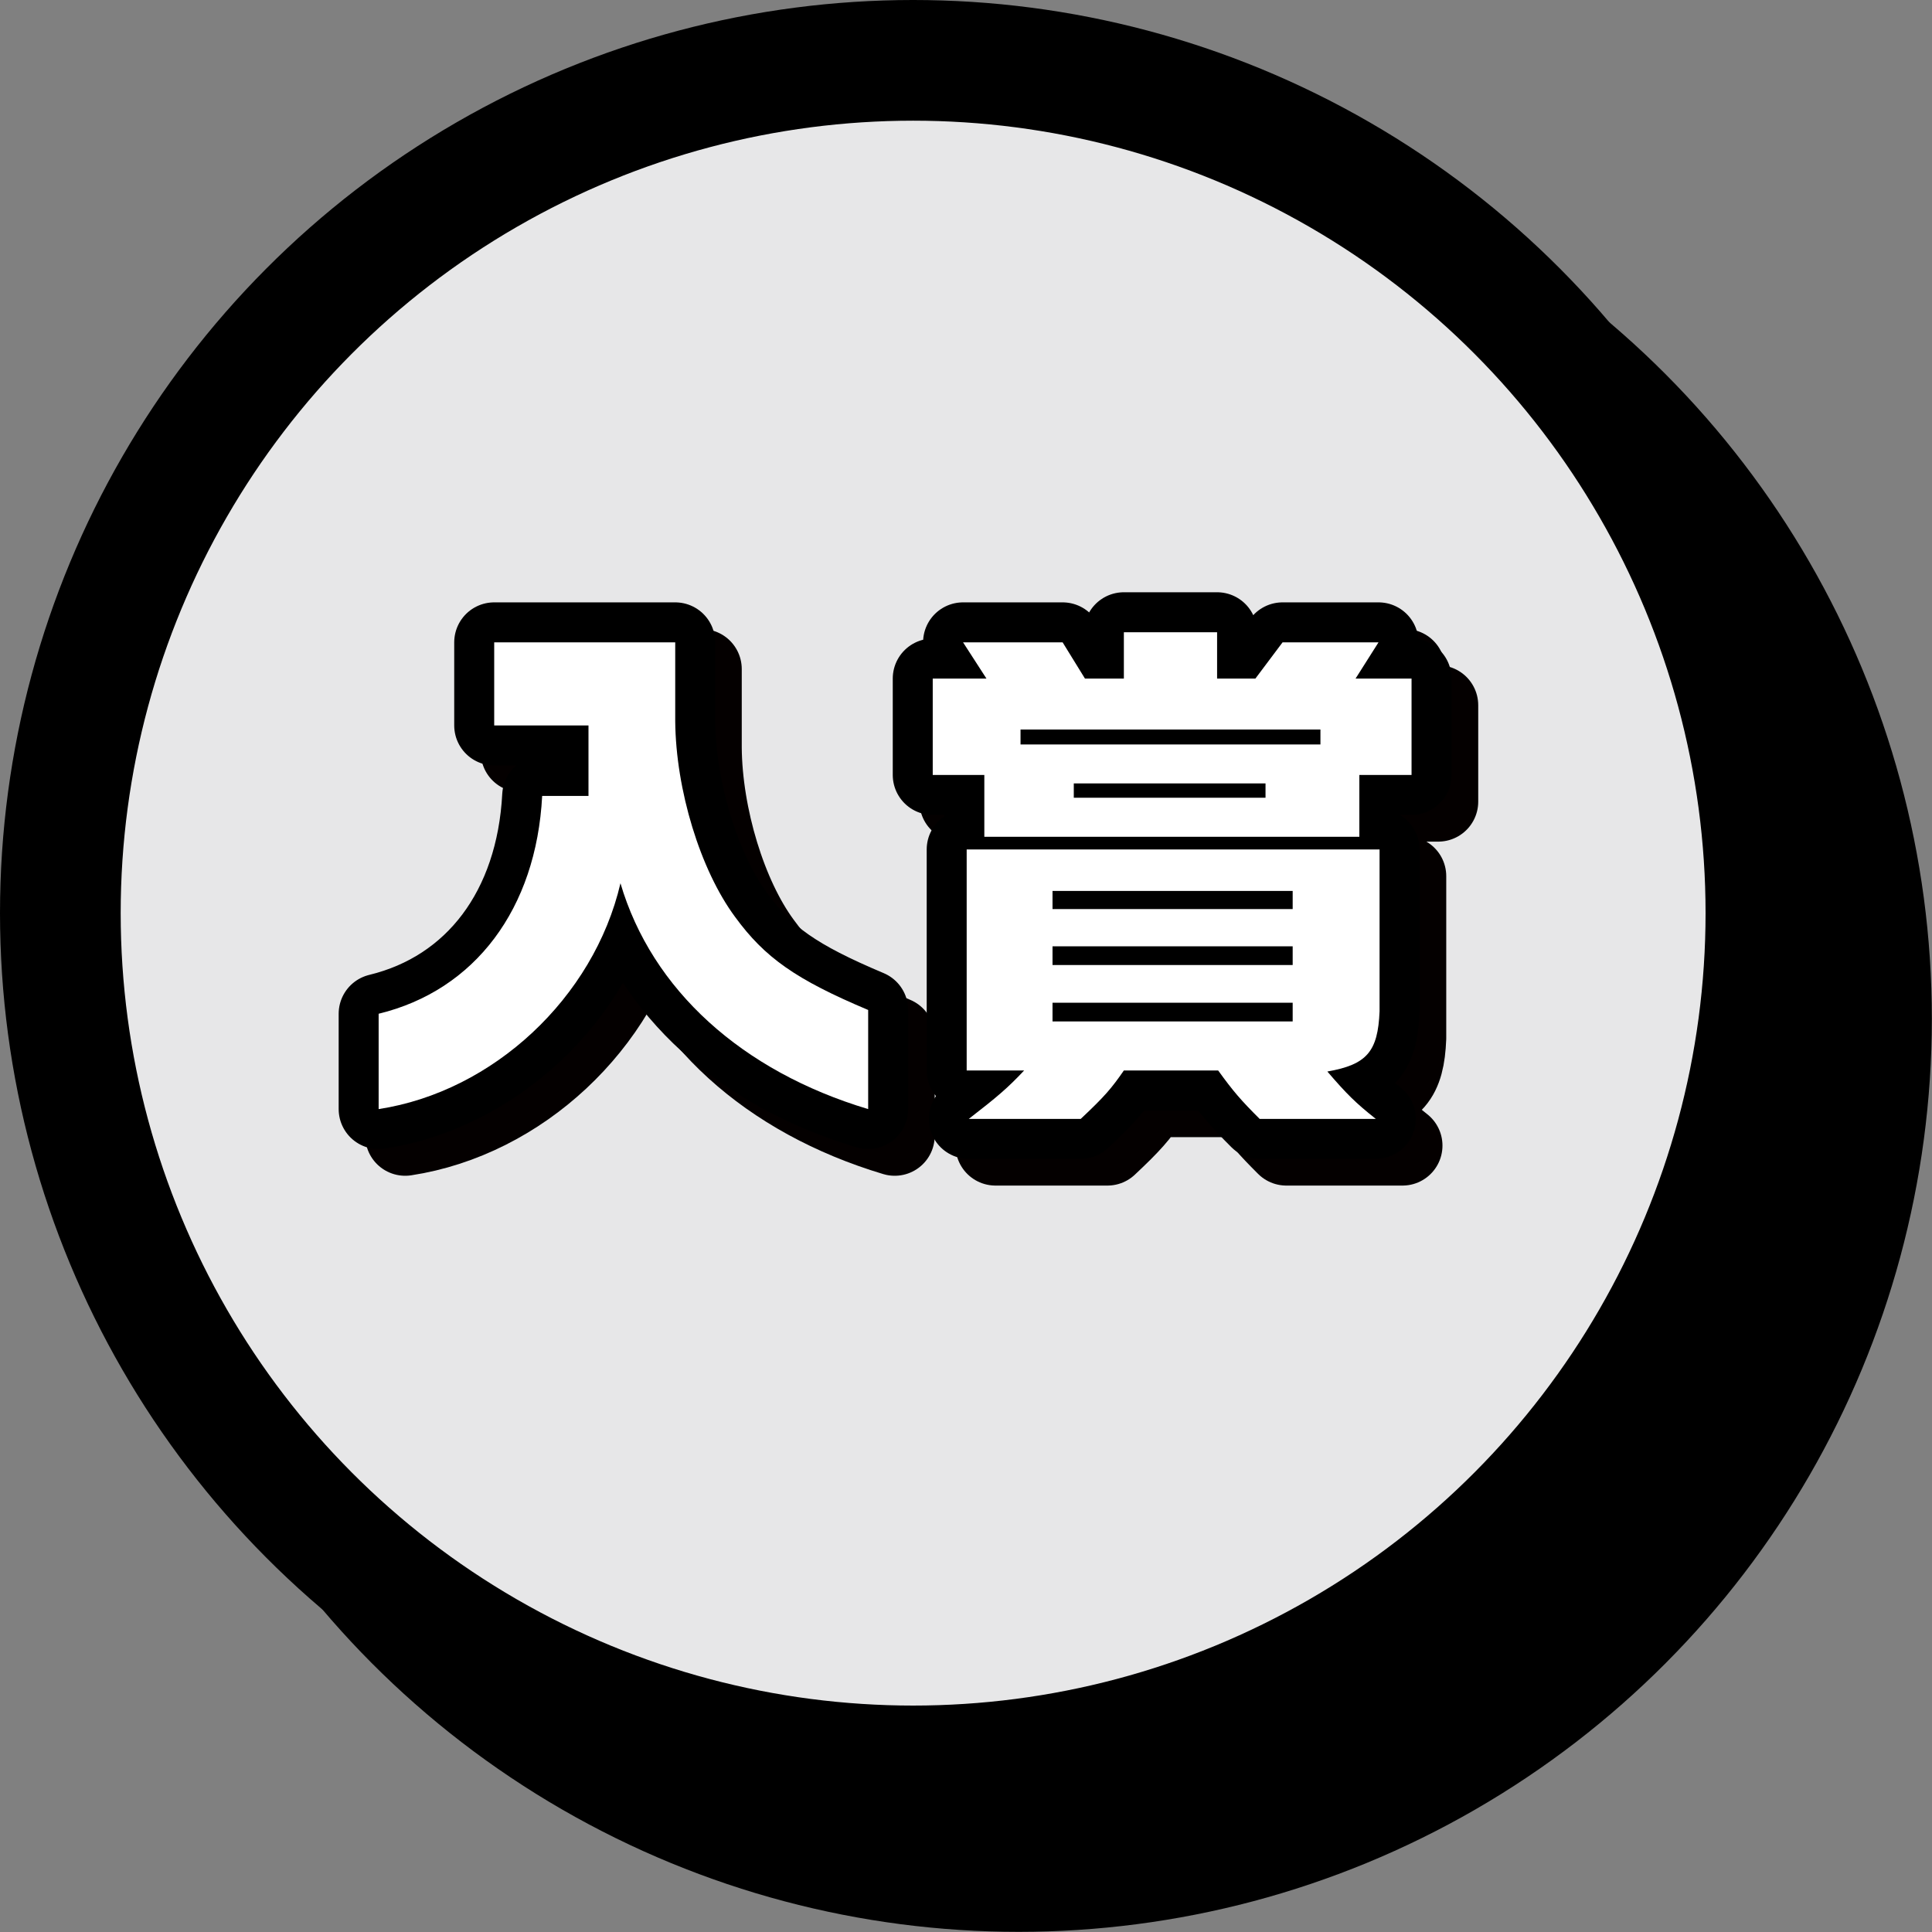
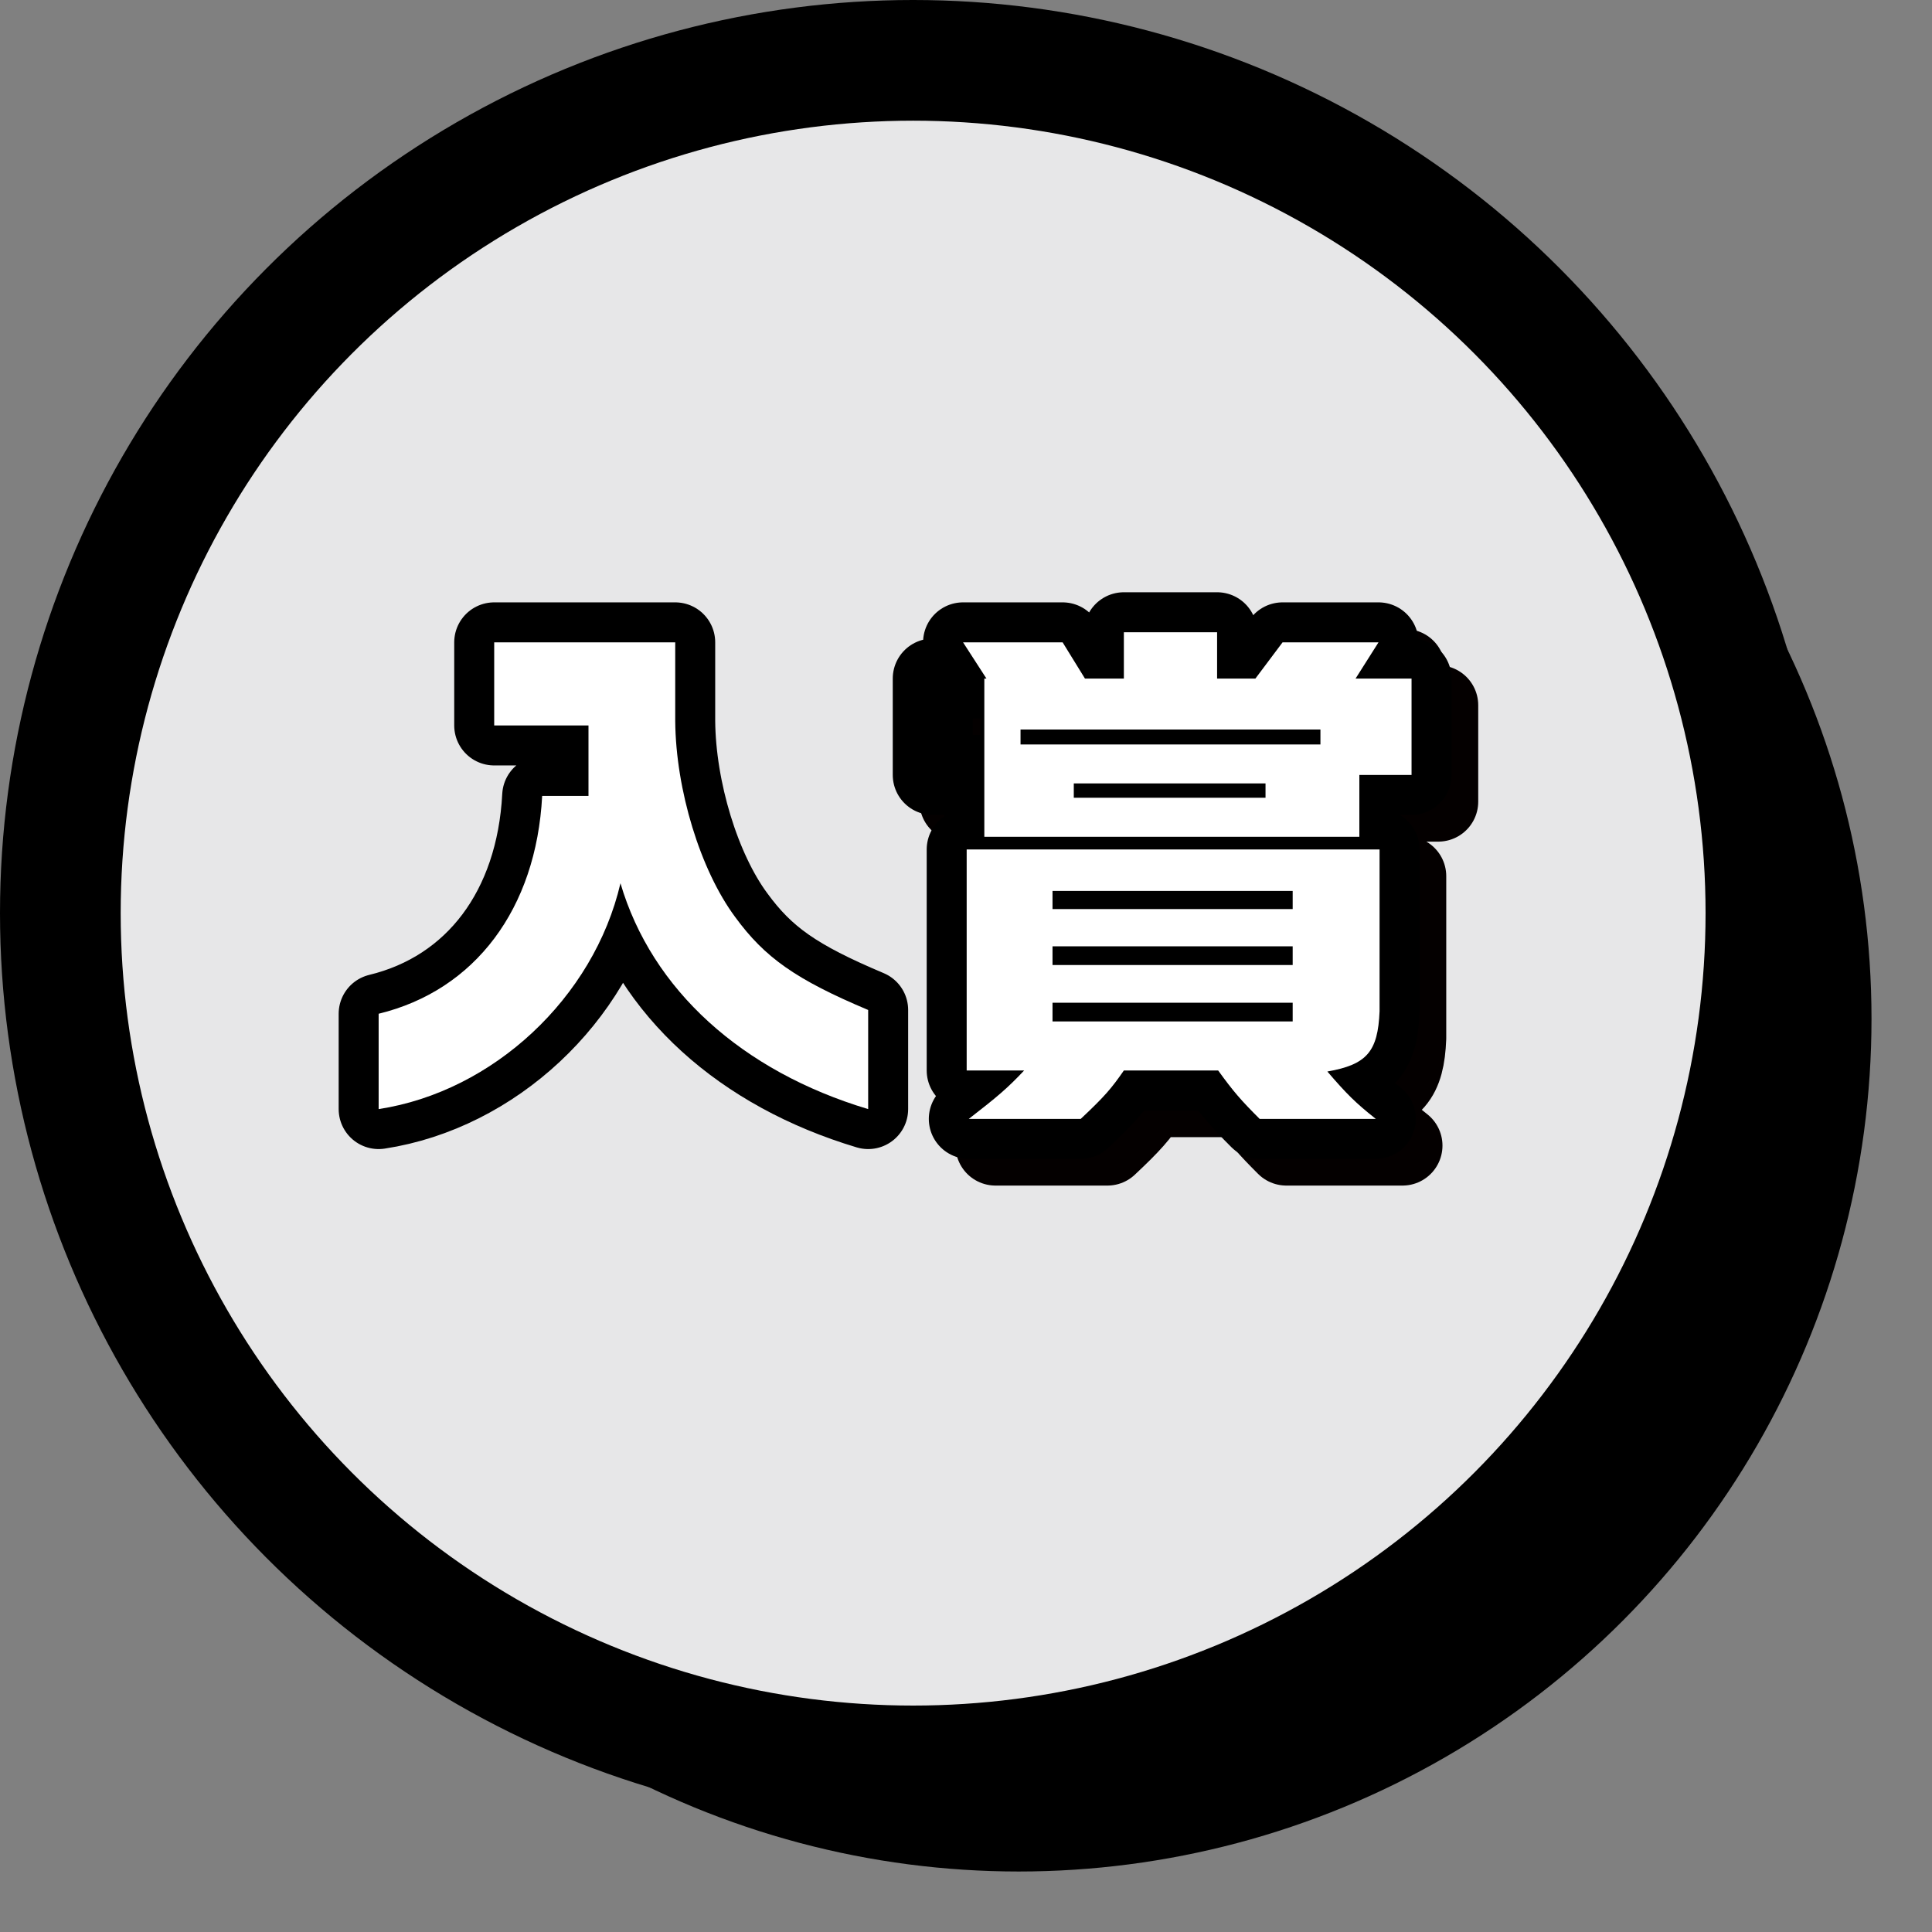
<svg xmlns="http://www.w3.org/2000/svg" viewBox="0 0 128.07 128.07">
  <rect x="0" y="0" width="128.07" height="128.07" fill="#808080" stroke="none" />
  <defs>
    <style>
      .cls-1 {
        mix-blend-mode: multiply;
      }

      .cls-2 {
        stroke: #040000;
      }

      .cls-2, .cls-3 {
        stroke-width: 5.3px;
      }

      .cls-2, .cls-3, .cls-4 {
        fill: none;
        stroke-linecap: round;
        stroke-linejoin: round;
      }

      .cls-3, .cls-4 {
        stroke: #000;
      }

      .cls-4 {
        stroke-width: 8px;
      }

      .cls-5, .cls-6, .cls-7 {
        stroke-width: 0px;
      }

      .cls-8 {
        isolation: isolate;
      }

      .cls-6 {
        fill: #fff;
      }

      .cls-7 {
        fill: #e7e7e8;
      }
    </style>
  </defs>
  <g class="cls-8">
    <g id="_レイヤー_2" data-name="レイヤー 2">
      <g id="_ボタン" data-name="ボタン">
        <g>
          <g>
            <g class="cls-1">
              <circle class="cls-5" cx="67.53" cy="67.53" r="56.53" />
-               <circle class="cls-4" cx="67.53" cy="67.53" r="56.53" />
            </g>
            <g>
              <circle class="cls-7" cx="60.53" cy="60.53" r="56.53" />
              <circle class="cls-4" cx="60.53" cy="60.53" r="56.53" />
            </g>
          </g>
          <g>
            <g>
              <g>
-                 <path class="cls-2" d="m40.77,54.52v-4.66h-6.25v-5.51h12v5.23c.04,4.55,1.66,9.85,3.96,12.96,1.98,2.72,4.06,4.17,8.83,6.18v6.57c-8.37-2.51-14.34-7.91-16.42-14.97-1.77,7.59-8.44,13.81-16.03,14.97v-6.32c6.39-1.55,10.45-6.96,10.84-14.44h3.07Z" />
                <path class="cls-2" d="m67.16,46.75l-1.55-2.4h6.6l1.48,2.4h2.58v-3.07h6.18v3.07h2.54l1.8-2.4h6.36l-1.52,2.4h3.71v6.39h-3.46v4.1h-24.86v-4.1h-3.42v-6.39h3.57Zm26.06,11.33v10.73c-.11,2.68-.85,3.53-3.46,3.99,1.27,1.48,1.87,2.08,3.21,3.14h-7.7c-1.24-1.24-1.73-1.8-2.75-3.21h-6.25c-.81,1.17-1.24,1.69-2.86,3.21h-7.42c1.91-1.48,2.58-2.05,3.67-3.21h-3.81v-14.65h27.36Zm-3.92-6.96v-.99h-19.88v.99h19.88Zm-1.84,10.91v-1.2h-15.92v1.2h15.92Zm0,3.71v-1.24h-15.92v1.24h15.92Zm0,3.74v-1.24h-15.92v1.24h15.92Zm-1.8-14.83v-.95h-12.71v.95h12.71Z" />
              </g>
              <g>
                <path class="cls-3" d="m39.01,52.75v-4.66h-6.25v-5.51h12v5.23c.04,4.55,1.66,9.85,3.96,12.96,1.98,2.72,4.06,4.17,8.83,6.18v6.57c-8.37-2.51-14.34-7.91-16.42-14.97-1.77,7.59-8.44,13.81-16.03,14.97v-6.32c6.39-1.55,10.45-6.96,10.84-14.44h3.07Z" />
                <path class="cls-3" d="m65.39,44.98l-1.55-2.4h6.6l1.48,2.4h2.58v-3.07h6.18v3.07h2.54l1.8-2.4h6.36l-1.52,2.4h3.71v6.39h-3.46v4.1h-24.86v-4.1h-3.42v-6.39h3.57Zm26.06,11.33v10.73c-.11,2.68-.85,3.53-3.46,3.99,1.27,1.48,1.87,2.08,3.21,3.14h-7.7c-1.24-1.24-1.73-1.8-2.75-3.21h-6.25c-.81,1.17-1.24,1.69-2.86,3.21h-7.42c1.91-1.48,2.58-2.05,3.67-3.21h-3.81v-14.65h27.36Zm-3.92-6.96v-.99h-19.88v.99h19.88Zm-1.84,10.91v-1.2h-15.92v1.2h15.92Zm0,3.71v-1.24h-15.92v1.24h15.92Zm0,3.74v-1.24h-15.92v1.24h15.92Zm-1.8-14.83v-.95h-12.71v.95h12.71Z" />
              </g>
            </g>
            <g>
              <path class="cls-6" d="m39.01,52.75v-4.66h-6.25v-5.51h12v5.23c.04,4.55,1.66,9.85,3.96,12.96,1.98,2.72,4.06,4.17,8.83,6.18v6.57c-8.37-2.51-14.34-7.91-16.42-14.97-1.77,7.59-8.44,13.81-16.03,14.97v-6.32c6.39-1.55,10.45-6.96,10.84-14.44h3.07Z" />
-               <path class="cls-6" d="m65.39,44.98l-1.55-2.4h6.6l1.48,2.4h2.58v-3.07h6.18v3.07h2.54l1.8-2.4h6.36l-1.52,2.4h3.71v6.39h-3.46v4.1h-24.86v-4.1h-3.42v-6.39h3.57Zm26.06,11.33v10.73c-.11,2.68-.85,3.53-3.46,3.99,1.27,1.48,1.87,2.08,3.21,3.14h-7.7c-1.24-1.24-1.73-1.8-2.75-3.21h-6.25c-.81,1.17-1.24,1.69-2.86,3.21h-7.42c1.91-1.48,2.58-2.05,3.67-3.21h-3.81v-14.65h27.36Zm-3.92-6.96v-.99h-19.88v.99h19.88Zm-1.84,10.91v-1.2h-15.92v1.2h15.92Zm0,3.71v-1.24h-15.92v1.24h15.92Zm0,3.74v-1.24h-15.92v1.24h15.92Zm-1.8-14.83v-.95h-12.71v.95h12.71Z" />
+               <path class="cls-6" d="m65.39,44.98l-1.55-2.4h6.6l1.48,2.4h2.58v-3.07h6.18v3.07h2.54l1.8-2.4h6.36l-1.52,2.4h3.71v6.39h-3.46v4.1h-24.86v-4.1v-6.39h3.57Zm26.06,11.33v10.73c-.11,2.68-.85,3.53-3.46,3.99,1.27,1.48,1.87,2.08,3.21,3.14h-7.7c-1.24-1.24-1.73-1.8-2.75-3.21h-6.25c-.81,1.17-1.24,1.69-2.86,3.21h-7.42c1.91-1.48,2.58-2.05,3.67-3.21h-3.81v-14.65h27.36Zm-3.92-6.96v-.99h-19.88v.99h19.88Zm-1.84,10.91v-1.2h-15.92v1.2h15.92Zm0,3.71v-1.24h-15.92v1.24h15.92Zm0,3.74v-1.24h-15.92v1.24h15.92Zm-1.8-14.83v-.95h-12.71v.95h12.71Z" />
            </g>
          </g>
        </g>
      </g>
    </g>
  </g>
</svg>